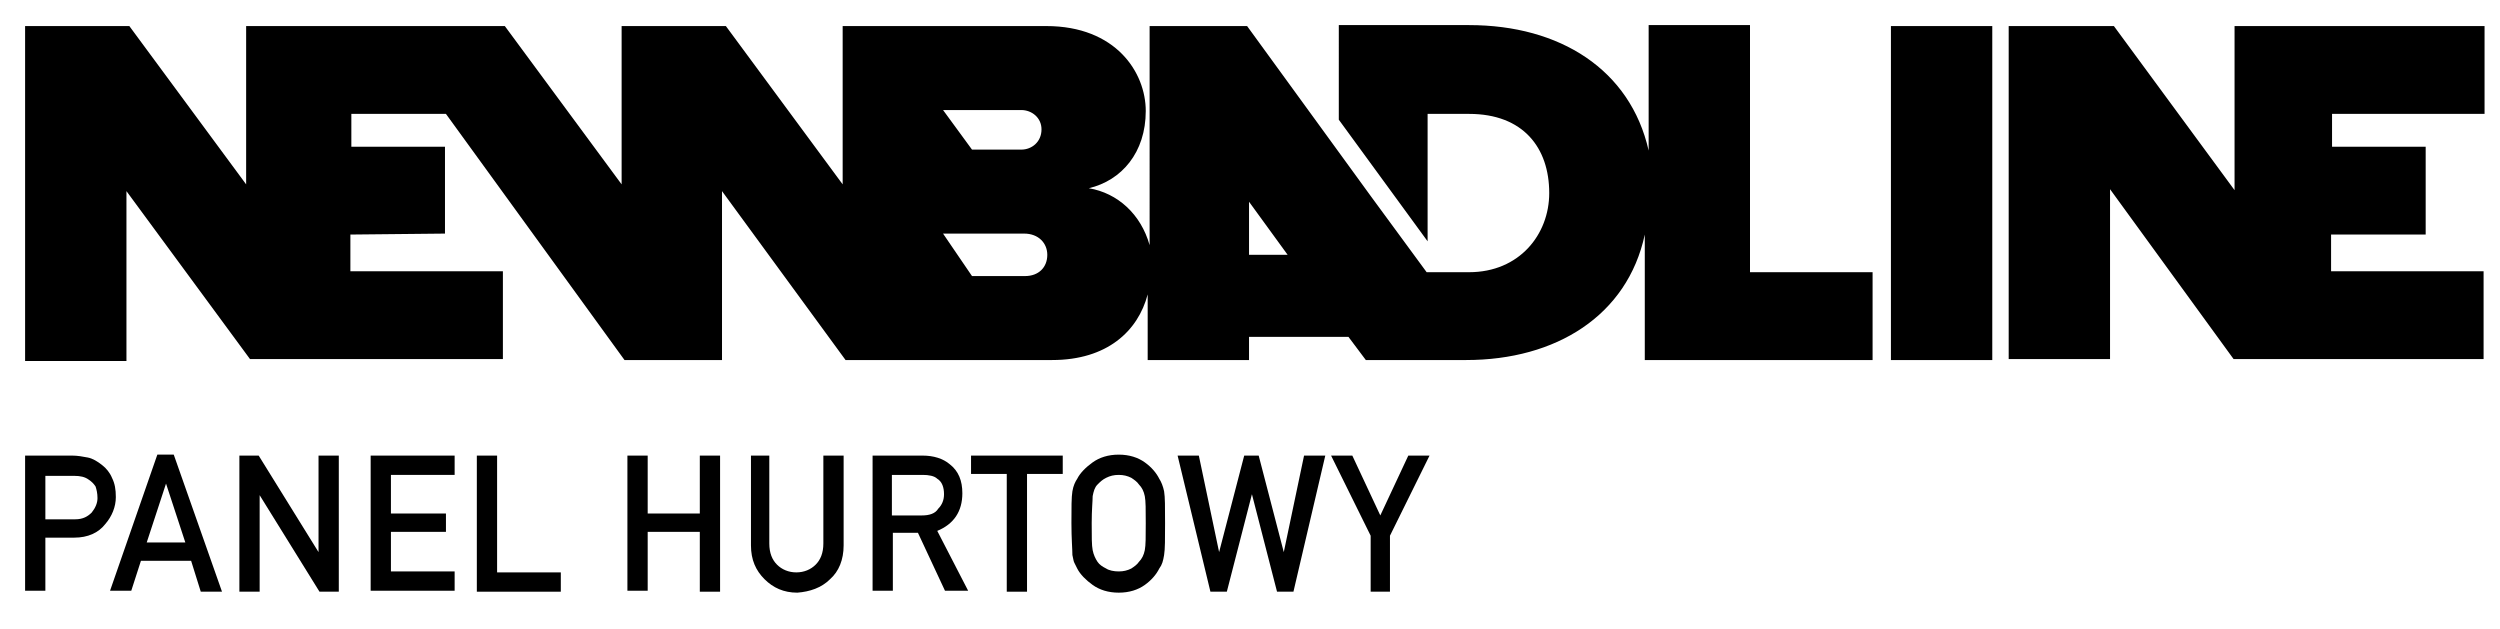
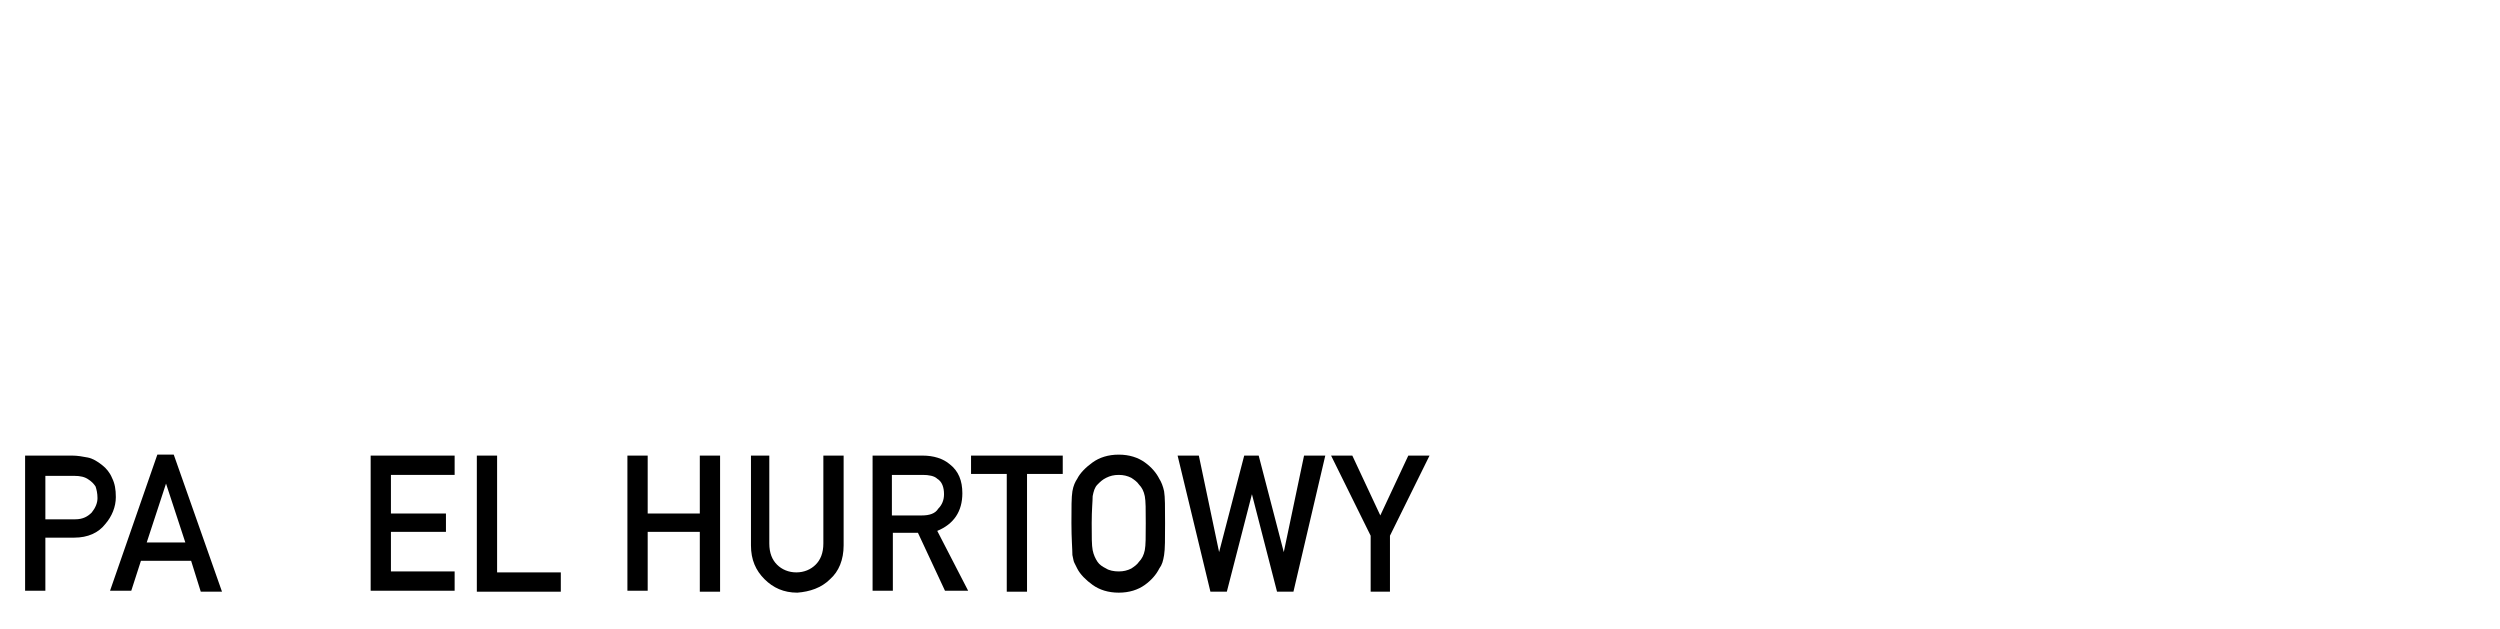
<svg xmlns="http://www.w3.org/2000/svg" version="1.1" id="Warstwa_1" x="0px" y="0px" width="259px" height="65.2px" viewBox="0 0 259 65.2" style="enable-background:new 0 0 259 65.2;" xml:space="preserve">
-   <path d="M231.5,2.7h25.9v9.1h-15.8v3.4h9.7v9.1h-9.8v3.8h15.8v9.1h-15.8h-10.1l-12.8-17.6v17.6h-10.4h-0.1V2.7H219l12.5,17V2.7z   M180.9,28.2H194v9.1h-23.6v-13c-1.8,8.4-9.2,13-18.5,13h-10.4l-1.8-2.4h-10.3v2.4h-10.5v-6.8c-1,3.8-4.2,6.8-9.9,6.8H87.6  L74.8,19.8v17.5H64.7L46.2,11.8h-9.8v3.4h9.7v9l-9.8,0.1v3.8h15.8v9.1H25.9l0,0l0,0L13.1,19.8v17.6H2.6V2.7h10.8l12.1,16.4V2.7h0.4  h26.3h0.1l12.1,16.4V2.7h10.8l12.1,16.4V2.7h21.1c7.2,0,10.3,4.8,10.3,8.8c0,4.3-2.5,7.2-5.9,8c3,0.5,5.4,2.7,6.3,5.9V2.7h10.1  L142,20.3l5.8,7.9h2.2h2.1h0.1c5.2,0,8.3-3.9,8.3-8.2c0-4.7-2.7-8.2-8.3-8.2h-4.3V25l-9.2-12.6V2.6h13.5c9.4,0,16.7,4.6,18.6,13v-13  h10.5v25.6H180.9z M97.7,11.4l3,4.1h5.1c1.1,0,2.1-0.8,2.1-2.1c0-1.2-1-2-2.1-2H97.7z M108.5,26.4c0-1.2-0.9-2.2-2.4-2.2h-8.4l3,4.4  h5.5C107.6,28.6,108.5,27.7,108.5,26.4z M133.4,26.4l-4-5.5v5.5H133.4z M195.9,37.3L195.9,37.3h10.5V2.7h-10.5V37.3z" />
  <g>
    <path d="M2.6,47.2h4.9c0.5,0,1.1,0.1,1.6,0.2c0.5,0.1,1,0.4,1.5,0.8c0.4,0.3,0.8,0.8,1,1.3c0.3,0.6,0.4,1.2,0.4,2   c0,1-0.4,2-1.1,2.8c-0.7,0.9-1.8,1.4-3.2,1.4H4.7v5.5H2.6V47.2z M4.7,53.8h3.1c0.8,0,1.3-0.3,1.7-0.7c0.4-0.5,0.6-1,0.6-1.5   c0-0.5-0.1-0.9-0.2-1.2c-0.2-0.3-0.4-0.5-0.7-0.7c-0.4-0.3-0.9-0.4-1.5-0.4h-3V53.8z" />
    <path d="M19.8,58.1h-5.2l-1,3.1h-2.2l4.9-14.1h1.7L23,61.3h-2.2L19.8,58.1z M19.2,56.2l-2-6.1h0l-2,6.1H19.2z" />
-     <path d="M24.9,47.2h1.9l6.2,10h0v-10h2.1v14.1h-2l-6.2-10h0v10h-2.1V47.2z" />
    <path d="M38.4,47.2h8.7v2h-6.6v4h5.7v1.9h-5.7v4.1h6.6v2h-8.7V47.2z" />
    <path d="M49.4,47.2h2.1v12.1h6.6v2h-8.7V47.2z" />
    <path d="M72.5,55.1h-5.4v6.1h-2.1V47.2h2.1v6h5.4v-6h2.1v14.1h-2.1V55.1z" />
    <path d="M77.6,47.2h2.1v9.1c0,1,0.3,1.7,0.8,2.2c0.5,0.5,1.2,0.8,2,0.8s1.5-0.3,2-0.8c0.5-0.5,0.8-1.2,0.8-2.2v-9.1h2.1v9.3   c0,1.5-0.5,2.7-1.4,3.5c-0.9,0.9-2.1,1.3-3.4,1.4c-1.4,0-2.5-0.5-3.4-1.4c-0.9-0.9-1.4-2-1.4-3.5V47.2z" />
    <path d="M90.3,47.2h5.3c1.1,0,2.1,0.3,2.8,0.9c0.9,0.7,1.3,1.7,1.3,3c0,1.9-0.9,3.2-2.6,3.9l3.2,6.2h-2.4l-2.8-6h-2.6v6h-2.1V47.2z    M92.4,53.4h3.1c0.8,0,1.4-0.2,1.7-0.7c0.4-0.4,0.6-0.9,0.6-1.5c0-0.7-0.2-1.3-0.7-1.6c-0.3-0.3-0.9-0.4-1.5-0.4h-3.2V53.4z" />
    <path d="M104.3,49.1h-3.7v-1.9h9.5v1.9h-3.7v12.2h-2.1V49.1z" />
    <path d="M111,54.2c0-1.6,0-2.7,0.1-3.3c0.1-0.6,0.3-1,0.5-1.3c0.3-0.6,0.9-1.2,1.6-1.7c0.7-0.5,1.6-0.8,2.7-0.8   c1.1,0,2,0.3,2.7,0.8c0.7,0.5,1.2,1.1,1.5,1.7c0.2,0.3,0.4,0.8,0.5,1.3c0.1,0.6,0.1,1.6,0.1,3.3c0,1.6,0,2.7-0.1,3.3   c-0.1,0.6-0.2,1-0.5,1.4c-0.3,0.6-0.8,1.2-1.5,1.7c-0.7,0.5-1.6,0.8-2.7,0.8c-1.1,0-2-0.3-2.7-0.8c-0.7-0.5-1.3-1.1-1.6-1.7   c-0.1-0.2-0.2-0.4-0.3-0.6c-0.1-0.2-0.1-0.4-0.2-0.8C111.1,56.9,111,55.8,111,54.2z M113.1,54.2c0,1.4,0,2.3,0.1,2.8   c0.1,0.5,0.3,0.9,0.5,1.2c0.2,0.3,0.5,0.5,0.9,0.7c0.3,0.2,0.8,0.3,1.3,0.3c0.5,0,0.9-0.1,1.3-0.3c0.3-0.2,0.6-0.4,0.8-0.7   c0.3-0.3,0.5-0.7,0.6-1.2c0.1-0.5,0.1-1.4,0.1-2.8c0-1.4,0-2.3-0.1-2.8c-0.1-0.5-0.3-0.9-0.6-1.2c-0.2-0.3-0.5-0.5-0.8-0.7   c-0.4-0.2-0.8-0.3-1.3-0.3c-0.5,0-0.9,0.1-1.3,0.3c-0.4,0.2-0.6,0.4-0.9,0.7c-0.3,0.3-0.4,0.7-0.5,1.2   C113.2,51.9,113.1,52.8,113.1,54.2z" />
    <path d="M122,47.2h2.2l2.1,10h0l2.6-10h1.5l2.6,10h0l2.1-10h2.2L134,61.3h-1.7l-2.6-10.1h0l-2.6,10.1h-1.7L122,47.2z" />
    <path d="M142,55.5l-4.1-8.3h2.2l2.9,6.2l2.9-6.2h2.2l-4.1,8.3v5.8H142V55.5z" />
  </g>
</svg>